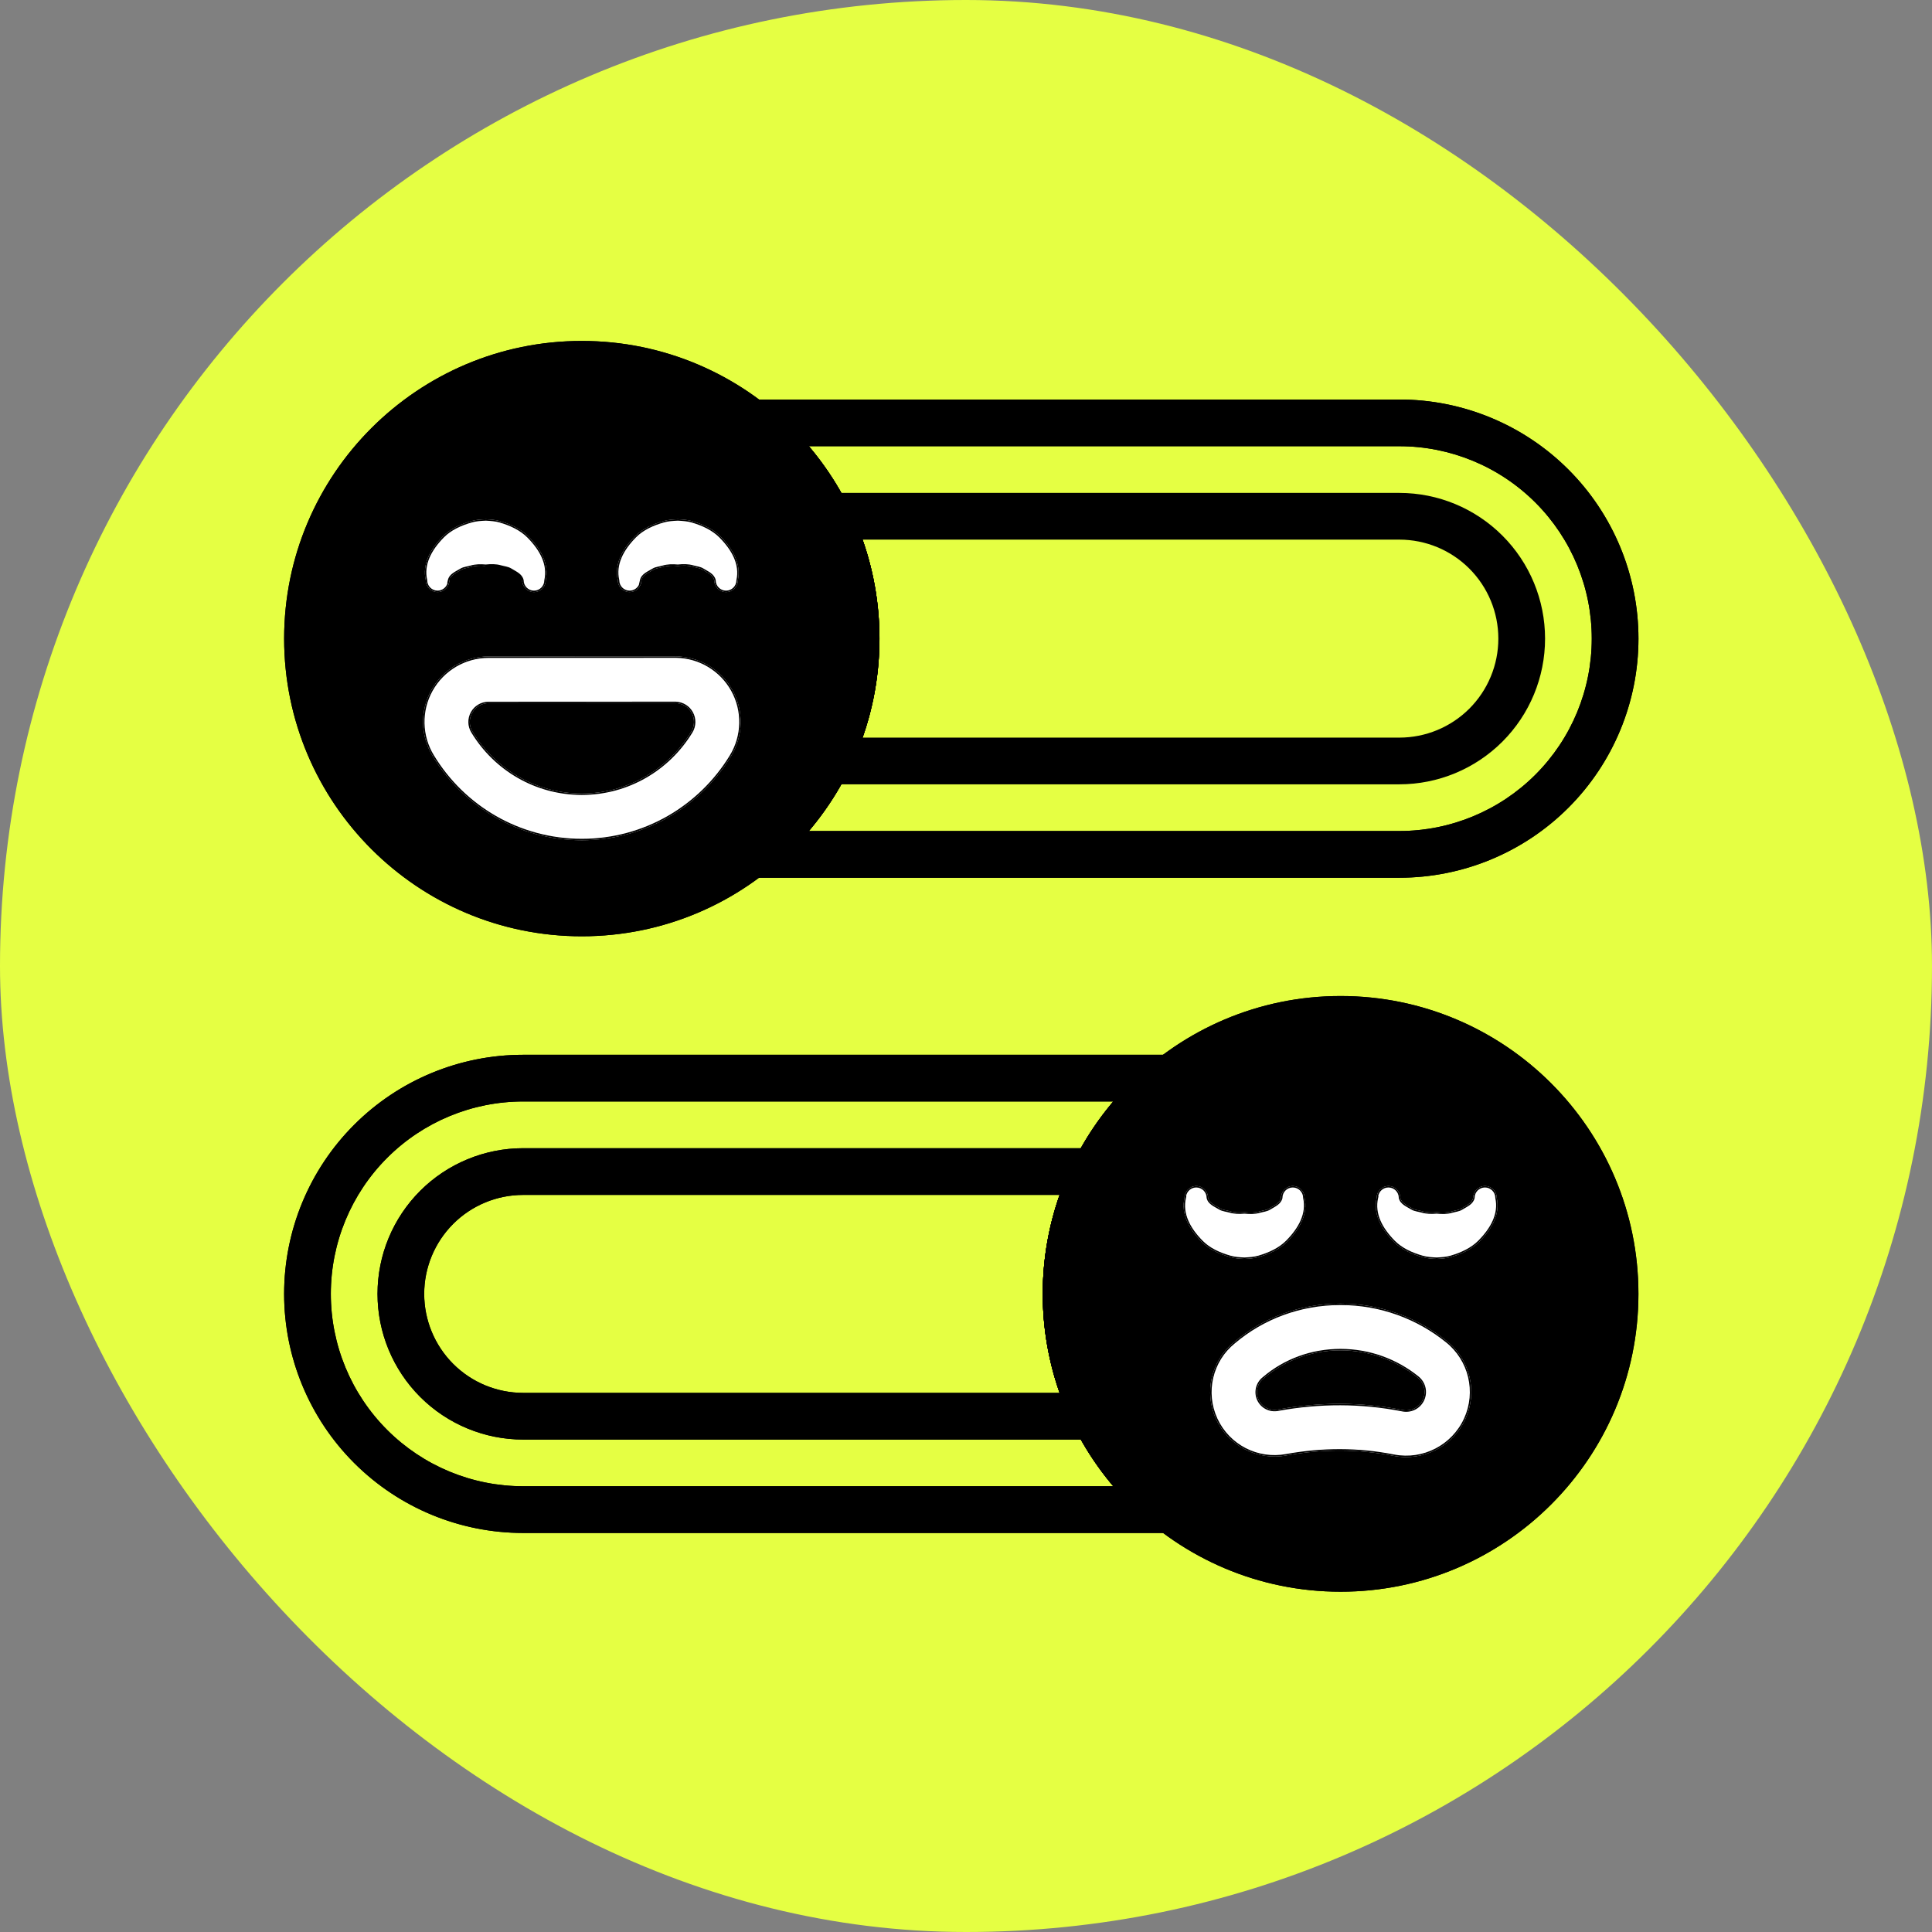
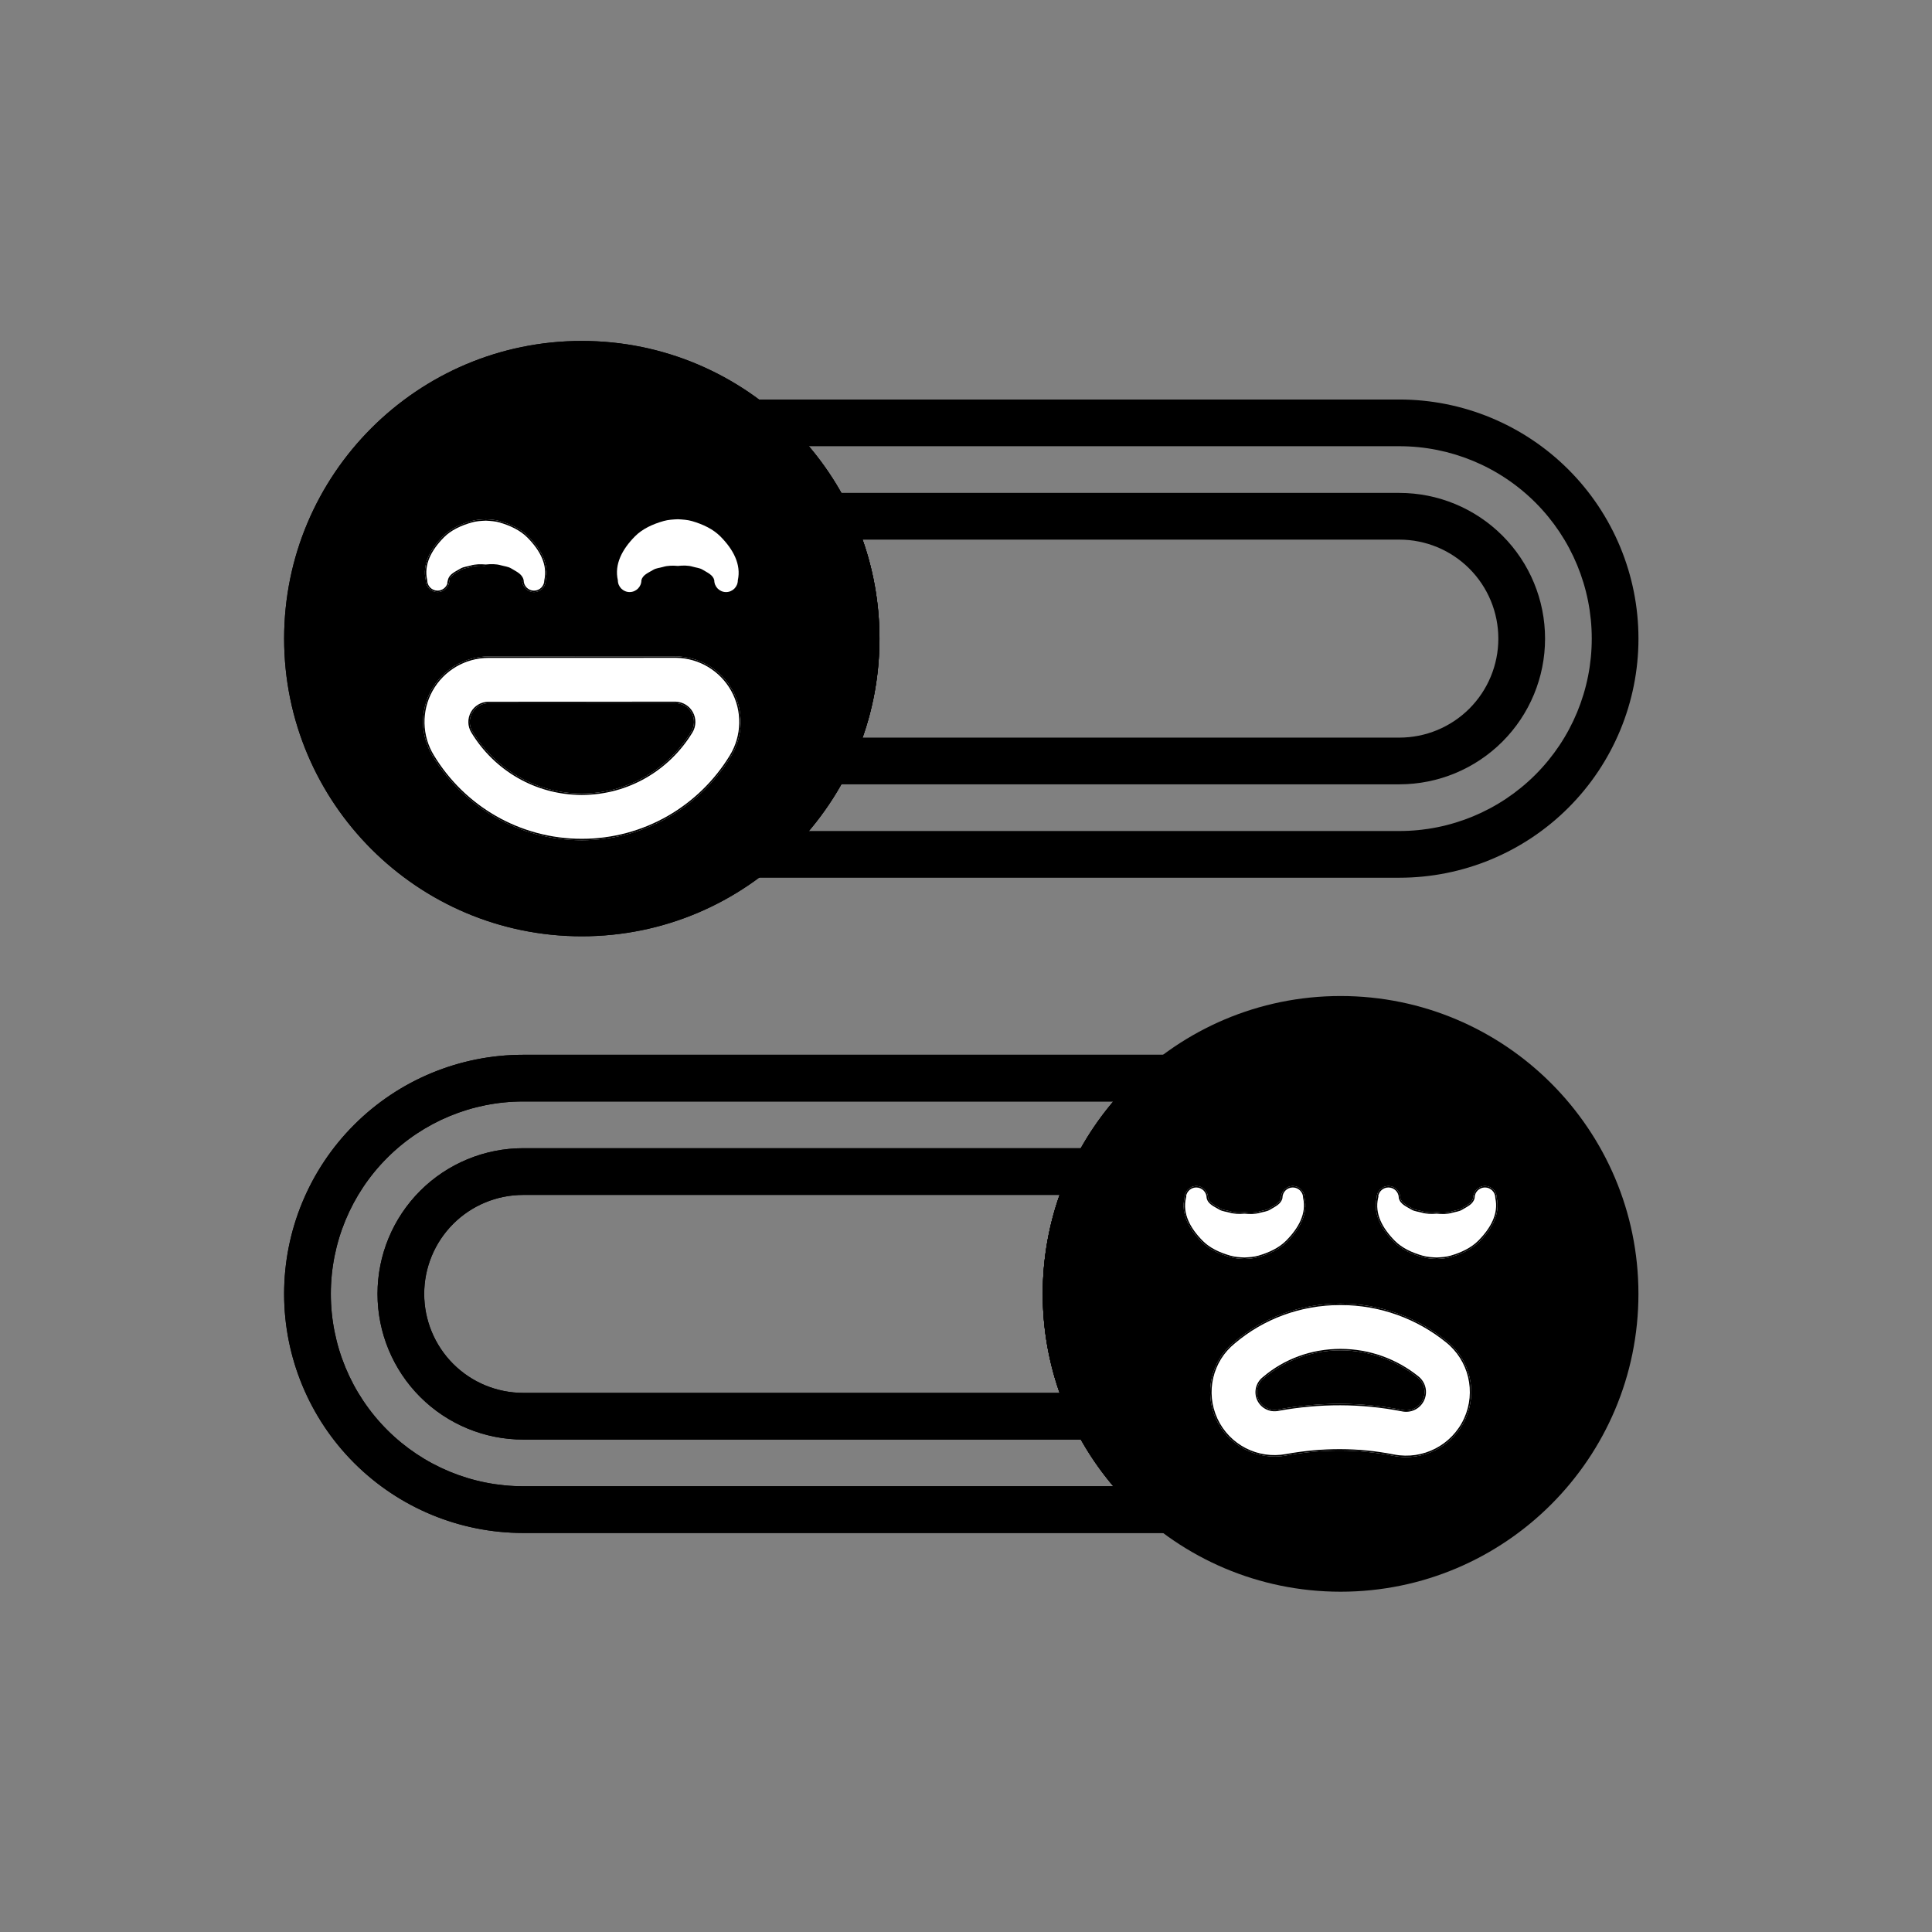
<svg xmlns="http://www.w3.org/2000/svg" width="136" height="136" viewBox="0 0 136 136" fill="none">
  <rect x="0" y="0" width="136" height="136" fill="#808080" stroke="none" />
-   <rect width="136" height="136" rx="68" fill="#E5FF43" />
  <path fill-rule="evenodd" clip-rule="evenodd" d="M83.443 77.184C83.993 76.752 84.209 76.017 83.979 75.354C83.751 74.694 83.127 74.25 82.427 74.25H36.828C32.365 74.25 28.085 76.022 24.93 79.178C21.773 82.334 20 86.616 20 91.079V91.082C20 95.545 21.774 99.827 24.93 102.983C28.086 106.139 32.366 107.911 36.828 107.911H82.427C83.127 107.911 83.75 107.467 83.979 106.807C84.209 106.144 83.993 105.41 83.443 104.978C79.332 101.738 76.691 96.716 76.691 91.081C76.691 85.447 79.332 80.425 83.443 77.185V77.184ZM78.367 77.537C75.27 81.193 73.403 85.921 73.403 91.08C73.403 96.239 75.27 100.967 78.367 104.622H36.828C33.237 104.622 29.794 103.196 27.254 100.656C24.714 98.117 23.288 94.673 23.288 91.082V91.079C23.288 87.487 24.714 84.043 27.254 81.504C29.794 78.964 33.237 77.537 36.828 77.537L78.367 77.537Z" fill="black" />
  <path fill-rule="evenodd" clip-rule="evenodd" d="M83.243 77.087L83.32 77.026C83.803 76.647 83.992 76.002 83.79 75.42C83.589 74.84 83.042 74.45 82.427 74.45H36.828C32.418 74.45 28.189 76.201 25.071 79.32C21.953 82.438 20.2 86.669 20.2 91.079V91.082C20.2 95.492 21.953 99.723 25.071 102.842C28.19 105.96 32.419 107.711 36.828 107.711H82.427C83.041 107.711 83.589 107.321 83.79 106.742C83.992 106.16 83.803 105.514 83.32 105.135C79.163 101.859 76.49 96.78 76.49 91.081C76.49 85.417 79.13 80.366 83.243 77.088V77.087ZM83.443 77.185C79.332 80.425 76.691 85.447 76.691 91.081C76.691 96.716 79.332 101.738 83.443 104.978C83.993 105.41 84.209 106.144 83.979 106.807C83.75 107.467 83.127 107.911 82.427 107.911H36.828C32.366 107.911 28.086 106.139 24.93 102.983C21.774 99.827 20 95.545 20 91.082V91.079C20 86.616 21.773 82.334 24.93 79.178C28.085 76.022 32.365 74.25 36.828 74.25H82.427C83.127 74.25 83.751 74.694 83.979 75.354C84.209 76.017 83.993 76.752 83.443 77.184V77.185ZM78.799 77.338L78.52 77.667C75.453 81.288 73.603 85.97 73.603 91.08C73.603 96.19 75.452 100.873 78.52 104.493L78.799 104.822H36.828C33.184 104.822 29.69 103.375 27.112 100.798C24.535 98.22 23.087 94.726 23.087 91.082V91.079C23.087 87.434 24.535 83.94 27.112 81.362C29.69 78.785 33.184 77.338 36.828 77.338L78.799 77.338ZM78.367 77.537L36.828 77.537C33.237 77.537 29.794 78.964 27.254 81.504C24.714 84.043 23.288 87.487 23.288 91.079V91.082C23.288 94.673 24.714 98.117 27.254 100.656C29.794 103.196 33.237 104.622 36.828 104.622H78.367C78.311 104.556 78.255 104.49 78.2 104.422C75.203 100.796 73.403 96.146 73.403 91.08C73.403 86.014 75.203 81.365 78.2 77.737C78.255 77.671 78.311 77.604 78.367 77.537Z" fill="black" />
  <path fill-rule="evenodd" clip-rule="evenodd" d="M52.874 61.786H98.508C102.971 61.786 107.251 60.012 110.407 56.856C113.563 53.7 115.337 49.419 115.337 44.957V44.952C115.337 40.489 113.563 36.209 110.407 33.053C107.251 29.897 102.97 28.123 98.508 28.123H52.874C52.874 28.123 52.148 31.288 51.859 31.061C55.973 34.296 58.619 39.319 58.619 44.956C58.619 50.591 55.973 55.614 51.859 58.85L52.874 61.786C52.862 61.772 51.23 59.757 51.23 60.143L52.874 61.786V61.786ZM56.936 31.411H98.508C102.1 31.411 105.543 32.838 108.083 35.377C110.623 37.917 112.049 41.362 112.049 44.952V44.957C112.049 48.549 110.623 51.992 108.083 54.532C105.543 57.072 102.1 58.498 98.508 58.498H56.936C60.036 54.844 61.907 50.117 61.907 44.956C61.907 39.794 60.036 35.066 56.936 31.411V31.411Z" fill="black" />
-   <path fill-rule="evenodd" clip-rule="evenodd" d="M51.859 58.85C55.973 55.614 58.619 50.591 58.619 44.956C58.619 39.408 56.056 34.455 52.053 31.216C51.989 31.164 51.924 31.112 51.859 31.061C51.905 31.097 51.962 31.047 52.025 30.938C52.361 30.36 52.874 28.123 52.874 28.123H98.508C102.97 28.123 107.251 29.897 110.407 33.053L110.265 33.195C107.147 30.076 102.917 28.323 98.508 28.323H53.033C53.012 28.409 52.984 28.525 52.95 28.663C52.877 28.957 52.777 29.348 52.667 29.732C52.558 30.115 52.438 30.498 52.324 30.774C52.28 30.882 52.232 30.984 52.183 31.064C56.229 34.339 58.819 39.347 58.819 44.956C58.819 50.604 56.191 55.643 52.094 58.919L53.016 61.586H98.508C102.918 61.586 107.148 59.833 110.265 56.715L110.407 56.856C107.251 60.012 102.971 61.786 98.508 61.786H52.874L51.859 58.85ZM52.709 61.586C52.804 61.7 52.867 61.776 52.874 61.786C52.874 61.785 52.875 61.786 52.874 61.786L51.23 60.143C51.23 60.103 51.248 60.089 51.278 60.095C51.302 60.1 51.333 60.116 51.371 60.143C51.387 60.154 51.405 60.167 51.423 60.182C51.689 60.395 52.175 60.951 52.511 61.349C52.586 61.437 52.654 61.518 52.709 61.586ZM110.407 56.856C113.563 53.7 115.337 49.419 115.337 44.957V44.952C115.337 40.489 113.563 36.209 110.407 33.053L110.265 33.195C113.384 36.313 115.137 40.542 115.137 44.952V44.957C115.137 49.366 113.384 53.596 110.265 56.715L110.407 56.856ZM56.736 31.611V30.866L57.029 31.211H98.508C102.153 31.211 105.647 32.659 108.224 35.236C110.802 37.813 112.249 41.309 112.249 44.952V44.957C112.249 48.602 110.802 52.096 108.225 54.674C105.647 57.251 102.153 58.698 98.508 58.698H56.504L56.783 58.369C59.854 54.749 61.707 50.068 61.707 44.956C61.707 39.877 59.878 35.221 56.843 31.611H56.736ZM56.936 31.411C56.936 31.411 56.936 31.411 56.936 31.411V31.411ZM56.936 31.411C56.992 31.477 57.048 31.544 57.103 31.611C60.103 35.237 61.907 39.888 61.907 44.956C61.907 50.023 60.103 54.672 57.103 58.298C57.048 58.365 56.992 58.432 56.936 58.498H98.508C102.1 58.498 105.543 57.072 108.083 54.532C110.623 51.992 112.049 48.549 112.049 44.957V44.952C112.049 41.362 110.623 37.917 108.083 35.377C105.543 32.838 102.1 31.411 98.508 31.411L56.936 31.411Z" fill="black" />
  <path fill-rule="evenodd" clip-rule="evenodd" d="M94.369 70.113C82.797 70.113 73.402 79.509 73.402 91.08C73.402 102.652 82.797 112.046 94.369 112.046C105.941 112.046 115.335 102.651 115.335 91.08C115.335 79.508 105.94 70.113 94.369 70.113Z" fill="black" />
-   <path fill-rule="evenodd" clip-rule="evenodd" d="M111.949 91.08C111.949 81.379 104.073 73.501 94.369 73.501V73.301C104.183 73.301 112.149 81.269 112.149 91.08C112.149 100.893 104.182 108.86 94.369 108.86V108.66C104.072 108.66 111.949 100.783 111.949 91.08ZM94.369 70.313C82.907 70.313 73.602 79.62 73.602 91.08C73.602 102.542 82.907 111.846 94.369 111.846C105.831 111.846 115.135 102.54 115.135 91.08C115.135 79.618 105.829 70.313 94.369 70.313ZM73.402 91.08C73.402 79.509 82.797 70.113 94.369 70.113C105.94 70.113 115.335 79.508 115.335 91.08C115.335 102.651 105.941 112.046 94.369 112.046C82.797 112.046 73.402 102.652 73.402 91.08Z" fill="black" />
  <path fill-rule="evenodd" clip-rule="evenodd" d="M78.54 83.205C78.795 82.695 78.767 82.09 78.468 81.605C78.168 81.12 77.639 80.826 77.07 80.826H36.828C34.109 80.826 31.501 81.906 29.577 83.828C27.654 85.752 26.575 88.358 26.575 91.079V91.082C26.575 93.802 27.655 96.409 29.577 98.333C31.5 100.256 34.109 101.336 36.828 101.336H77.07C77.639 101.336 78.168 101.041 78.468 100.556C78.767 100.071 78.795 99.467 78.54 98.957C77.357 96.585 76.691 93.91 76.691 91.08C76.691 88.25 77.357 85.573 78.54 83.203V83.205ZM74.59 84.114C73.821 86.293 73.404 88.639 73.404 91.081C73.404 93.524 73.821 95.87 74.59 98.049H36.828C34.98 98.049 33.208 97.316 31.901 96.009C30.596 94.702 29.861 92.93 29.861 91.083V91.08C29.861 89.232 30.596 87.461 31.901 86.154C33.208 84.847 34.98 84.114 36.828 84.114L74.59 84.114Z" fill="black" />
  <path fill-rule="evenodd" clip-rule="evenodd" d="M78.561 83.161C78.555 83.175 78.548 83.189 78.541 83.203L78.54 83.205C78.533 83.219 78.525 83.233 78.519 83.247C77.349 85.606 76.691 88.267 76.691 91.08C76.691 93.91 77.357 96.585 78.54 98.957C78.795 99.467 78.767 100.071 78.468 100.556C78.168 101.041 77.639 101.336 77.07 101.336H36.828C34.109 101.336 31.5 100.256 29.577 98.333C27.655 96.409 26.575 93.802 26.575 91.082V91.079C26.575 88.358 27.654 85.752 29.577 83.828C31.501 81.906 34.109 80.826 36.828 80.826H77.07C77.639 80.826 78.168 81.12 78.468 81.605C78.758 82.076 78.793 82.661 78.561 83.161ZM29.719 83.97C27.833 85.856 26.774 88.411 26.774 91.079V91.082C26.774 93.749 27.834 96.306 29.719 98.192C31.604 100.077 34.162 101.136 36.828 101.136H77.07C77.57 101.136 78.034 100.877 78.297 100.451C78.561 100.025 78.585 99.494 78.361 99.046C77.164 96.647 76.491 93.942 76.491 91.08C76.491 88.218 77.164 85.511 78.361 83.114C78.584 82.667 78.56 82.136 78.297 81.71C78.034 81.284 77.57 81.026 77.07 81.026H36.828C34.162 81.026 31.605 82.085 29.719 83.97ZM74.873 83.914L74.779 84.18C74.017 86.339 73.604 88.662 73.604 91.081C73.604 93.501 74.017 95.824 74.779 97.982L74.873 98.249H36.828C34.927 98.249 33.104 97.495 31.76 96.15C30.417 94.806 29.661 92.983 29.661 91.083V91.08C29.661 89.179 30.417 87.357 31.76 86.013C33.104 84.668 34.928 83.914 36.828 83.914L74.873 83.914ZM74.59 84.114L36.828 84.114C34.98 84.114 33.208 84.847 31.901 86.154C30.596 87.461 29.861 89.232 29.861 91.08V91.083C29.861 92.93 30.596 94.702 31.901 96.009C33.208 97.316 34.98 98.049 36.828 98.049H74.59C74.567 97.983 74.544 97.916 74.521 97.849C73.796 95.726 73.404 93.45 73.404 91.081C73.404 88.714 73.796 86.437 74.521 84.314C74.544 84.247 74.567 84.18 74.59 84.114Z" fill="black" />
  <path fill-rule="evenodd" clip-rule="evenodd" d="M40.954 24C29.391 24 20.001 33.389 20.001 44.955C20.001 56.519 29.39 65.909 40.954 65.909C52.52 65.909 61.91 56.52 61.91 44.955C61.91 33.39 52.521 24 40.954 24Z" fill="black" />
  <path fill-rule="evenodd" clip-rule="evenodd" d="M40.954 62.52C50.65 62.52 58.522 54.648 58.522 44.955H58.722C58.722 54.759 50.76 62.72 40.954 62.72C31.15 62.72 23.189 54.758 23.189 44.955H23.389C23.389 54.648 31.261 62.52 40.954 62.52ZM40.954 24.2C29.501 24.2 20.201 33.499 20.201 44.955C20.201 56.408 29.5 65.709 40.954 65.709C52.41 65.709 61.71 56.409 61.71 44.955C61.71 33.5 52.41 24.2 40.954 24.2ZM20.001 44.955C20.001 33.389 29.391 24 40.954 24C52.521 24 61.91 33.39 61.91 44.955C61.91 56.52 52.52 65.909 40.954 65.909C29.39 65.909 20.001 56.519 20.001 44.955Z" fill="black" />
  <path fill-rule="evenodd" clip-rule="evenodd" d="M58.238 34.698C57.667 34.698 57.14 34.994 56.839 35.479C56.539 35.963 56.513 36.567 56.766 37.077C57.951 39.448 58.618 42.124 58.618 44.955C58.618 47.784 57.951 50.46 56.766 52.832C56.513 53.341 56.54 53.946 56.839 54.431C57.14 54.915 57.667 55.211 58.238 55.211H98.508C101.227 55.211 103.836 54.13 105.759 52.208C107.682 50.285 108.762 47.676 108.762 44.957V44.952C108.762 42.233 107.682 39.624 105.759 37.703C103.836 35.78 101.227 34.698 98.508 34.698L58.238 34.698ZM60.718 37.986H98.507C100.355 37.986 102.126 38.72 103.433 40.027C104.738 41.334 105.473 43.104 105.473 44.952V44.957C105.473 46.805 104.738 48.576 103.433 49.883C102.126 51.188 100.354 51.923 98.507 51.923H60.718C61.487 49.742 61.907 47.396 61.907 44.955C61.907 42.513 61.488 40.165 60.718 37.986Z" fill="black" />
  <path fill-rule="evenodd" clip-rule="evenodd" d="M47.522 46.206C43.756 46.206 38.153 46.206 34.387 46.212C32.718 46.212 31.178 47.118 30.365 48.578C29.552 50.034 29.59 51.814 30.465 53.234C32.615 56.778 36.511 59.147 40.956 59.147C45.399 59.147 49.293 56.782 51.451 53.244C52.328 51.82 52.37 50.033 51.554 48.572C50.739 47.111 49.196 46.204 47.522 46.205L47.522 46.206ZM47.522 49.493H47.523C48.005 49.493 48.449 49.753 48.682 50.173C48.917 50.594 48.906 51.109 48.653 51.518C48.651 51.521 48.648 51.525 48.646 51.527C47.066 54.121 44.213 55.858 40.955 55.858C37.701 55.858 34.848 54.123 33.273 51.525C33.271 51.522 33.268 51.517 33.265 51.514C33.014 51.106 33.003 50.595 33.236 50.176C33.469 49.758 33.91 49.498 34.39 49.498H34.393C38.157 49.492 43.757 49.492 47.521 49.492L47.522 49.493Z" fill="white" />
  <path fill-rule="evenodd" clip-rule="evenodd" d="M47.606 46.306H47.522C43.756 46.306 38.153 46.306 34.387 46.312L34.387 46.312C32.754 46.312 31.248 47.198 30.452 48.626L30.452 48.626C29.657 50.051 29.695 51.793 30.55 53.182L30.551 53.182C32.683 56.697 36.548 59.047 40.956 59.047C45.363 59.047 49.225 56.701 51.365 53.192L51.366 53.191C52.224 51.798 52.264 50.05 51.467 48.621C50.683 47.216 49.211 46.334 47.606 46.306ZM47.622 46.206C47.601 46.206 47.58 46.205 47.56 46.205C47.547 46.205 47.535 46.205 47.522 46.205C47.522 46.205 47.522 46.205 47.522 46.205L47.522 46.206C47.507 46.206 47.492 46.206 47.476 46.206C47.476 46.206 47.476 46.206 47.476 46.206C47.458 46.206 47.44 46.206 47.422 46.206C43.657 46.206 38.119 46.206 34.387 46.212C32.718 46.212 31.178 47.118 30.365 48.578C29.552 50.034 29.59 51.814 30.465 53.234C32.615 56.778 36.511 59.147 40.956 59.147C45.399 59.147 49.293 56.782 51.451 53.244C52.328 51.82 52.37 50.033 51.554 48.572C50.755 47.141 49.257 46.24 47.622 46.206ZM33.265 51.514C33.014 51.106 33.003 50.595 33.236 50.176C33.469 49.758 33.91 49.498 34.39 49.498H34.393C38.157 49.492 43.757 49.492 47.521 49.492L47.522 49.493H47.523C48.005 49.493 48.449 49.753 48.682 50.173C48.917 50.594 48.906 51.109 48.653 51.518C48.651 51.521 48.648 51.525 48.646 51.527C47.066 54.121 44.213 55.858 40.955 55.858C37.701 55.858 34.848 54.123 33.273 51.525C33.272 51.524 33.27 51.521 33.269 51.519C33.268 51.517 33.267 51.515 33.265 51.514ZM33.191 51.583C33.191 51.582 33.19 51.581 33.19 51.58C33.187 51.577 33.186 51.574 33.185 51.573L33.18 51.566L33.18 51.566C32.91 51.127 32.898 50.578 33.149 50.127L33.149 50.127C33.4 49.678 33.873 49.398 34.39 49.398L34.392 49.398C34.392 49.398 34.392 49.398 34.392 49.398C38.157 49.392 43.757 49.392 47.521 49.392H47.583L47.584 49.395C48.078 49.416 48.528 49.69 48.769 50.125C49.022 50.576 49.01 51.129 48.739 51.569C48.736 51.573 48.734 51.577 48.733 51.578L48.732 51.579L48.732 51.58L48.732 51.58L48.73 51.581C47.133 54.203 44.249 55.958 40.955 55.958C37.667 55.958 34.784 54.206 33.191 51.583Z" fill="black" />
  <path fill-rule="evenodd" clip-rule="evenodd" d="M31.627 40.849C31.718 40.468 32.109 40.327 32.462 40.113C32.666 39.989 32.911 39.981 33.156 39.907C33.482 39.81 33.835 39.805 34.195 39.838C34.557 39.8 34.913 39.794 35.242 39.891C35.487 39.964 35.734 39.976 35.938 40.102C36.289 40.317 36.674 40.47 36.761 40.849C36.761 41.307 37.132 41.678 37.59 41.678C38.047 41.678 38.416 41.307 38.416 40.849C38.666 39.722 38.089 38.671 37.203 37.774C36.679 37.243 35.963 36.906 35.19 36.681C34.871 36.589 34.532 36.571 34.196 36.551C33.857 36.567 33.52 36.585 33.2 36.675C32.426 36.893 31.701 37.226 31.177 37.757C30.286 38.66 29.713 39.717 29.973 40.849C29.973 41.306 30.344 41.677 30.802 41.677C31.259 41.677 31.629 41.306 31.629 40.849L31.627 40.849Z" fill="white" />
  <path fill-rule="evenodd" clip-rule="evenodd" d="M31.478 41.047L31.53 40.826C31.583 40.603 31.724 40.454 31.888 40.337C31.969 40.279 32.058 40.227 32.146 40.177C32.169 40.165 32.192 40.152 32.214 40.139C32.281 40.103 32.346 40.066 32.41 40.027L32.411 40.027C32.527 39.957 32.651 39.921 32.772 39.894C32.811 39.885 32.849 39.877 32.886 39.869C32.968 39.852 33.046 39.836 33.127 39.812L33.127 39.811C33.467 39.71 33.831 39.705 34.194 39.738C34.557 39.7 34.926 39.694 35.27 39.795L35.27 39.795C35.348 39.818 35.423 39.834 35.5 39.851C35.542 39.86 35.584 39.869 35.628 39.879C35.749 39.908 35.874 39.945 35.99 40.017L35.938 40.102L35.99 40.016C36.044 40.049 36.101 40.082 36.16 40.116C36.28 40.185 36.404 40.256 36.508 40.334C36.67 40.454 36.808 40.605 36.858 40.827L36.861 40.838V40.849C36.861 41.251 37.188 41.578 37.59 41.578C37.991 41.578 38.316 41.252 38.316 40.849V40.839L38.319 40.828C38.557 39.75 38.01 38.733 37.132 37.844C36.624 37.33 35.926 37 35.162 36.777C34.86 36.69 34.539 36.671 34.205 36.651L34.195 36.651C33.857 36.667 33.533 36.685 33.227 36.772L33.227 36.772C32.461 36.987 31.755 37.313 31.248 37.827L31.248 37.827C30.366 38.721 29.822 39.744 30.071 40.826L30.073 40.837V40.849C30.073 41.251 30.4 41.577 30.802 41.577C31.14 41.577 31.425 41.345 31.506 41.032L31.478 41.047ZM31.629 40.85C31.629 40.85 31.629 40.851 31.629 40.852C31.628 40.891 31.625 40.93 31.62 40.968C31.562 41.369 31.218 41.677 30.802 41.677C30.344 41.677 29.973 41.306 29.973 40.849C29.713 39.717 30.286 38.66 31.177 37.757C31.701 37.226 32.426 36.893 33.2 36.675C33.52 36.585 33.857 36.567 34.196 36.551L34.216 36.552C34.546 36.571 34.877 36.591 35.19 36.681C35.963 36.906 36.679 37.243 37.203 37.774C38.089 38.671 38.666 39.722 38.416 40.849C38.416 41.307 38.047 41.678 37.59 41.678C37.132 41.678 36.761 41.307 36.761 40.849M31.68 40.706C31.793 40.488 32.021 40.361 32.261 40.228C32.328 40.191 32.396 40.153 32.462 40.113C32.595 40.032 32.746 40.001 32.902 39.968C32.985 39.951 33.071 39.933 33.156 39.907C33.482 39.81 33.835 39.805 34.195 39.838M31.627 40.849C31.627 40.849 31.627 40.849 31.627 40.849L31.629 40.849C31.629 40.849 31.629 40.849 31.629 40.85M31.627 40.849C31.628 40.848 31.628 40.848 31.628 40.847C31.64 40.796 31.658 40.749 31.68 40.706" fill="black" />
  <path fill-rule="evenodd" clip-rule="evenodd" d="M45.149 40.849C45.238 40.468 45.63 40.327 45.984 40.113C46.186 39.989 46.433 39.981 46.676 39.907C47.002 39.81 47.356 39.805 47.715 39.838C48.077 39.8 48.433 39.794 48.762 39.891C49.007 39.964 49.255 39.976 49.458 40.102C49.809 40.317 50.196 40.47 50.281 40.849C50.281 41.307 50.652 41.678 51.11 41.678C51.567 41.678 51.938 41.307 51.938 40.849C52.186 39.722 51.609 38.671 50.724 37.774C50.199 37.243 49.483 36.906 48.71 36.681C48.391 36.589 48.054 36.571 47.716 36.551C47.377 36.567 47.04 36.585 46.721 36.675C45.946 36.893 45.221 37.226 44.696 37.757C43.805 38.66 43.233 39.717 43.493 40.849C43.493 41.306 43.864 41.677 44.321 41.677C44.778 41.677 45.15 41.306 45.15 40.849L45.149 40.849Z" fill="white" />
-   <path fill-rule="evenodd" clip-rule="evenodd" d="M44.974 41.159L45.051 40.827C45.103 40.603 45.245 40.454 45.409 40.337C45.49 40.279 45.579 40.227 45.668 40.177C45.69 40.165 45.713 40.152 45.735 40.14C45.802 40.103 45.867 40.066 45.932 40.027C46.047 39.957 46.172 39.921 46.293 39.894C46.332 39.885 46.369 39.877 46.407 39.87C46.488 39.852 46.566 39.836 46.647 39.812L46.647 39.811L46.647 39.811C46.987 39.71 47.353 39.705 47.714 39.738C48.077 39.7 48.446 39.694 48.79 39.795L48.791 39.795C48.868 39.818 48.943 39.834 49.02 39.851C49.062 39.86 49.105 39.869 49.149 39.879C49.27 39.908 49.395 39.945 49.51 40.017C49.564 40.05 49.622 40.083 49.681 40.116C49.801 40.185 49.925 40.256 50.029 40.334C50.191 40.454 50.329 40.606 50.379 40.828L50.381 40.838V40.849C50.381 41.251 50.708 41.578 51.11 41.578C51.511 41.578 51.838 41.251 51.838 40.849V40.839L51.84 40.828C52.078 39.75 51.53 38.733 50.652 37.844C50.145 37.33 49.447 37 48.682 36.777C48.38 36.69 48.059 36.671 47.723 36.651L47.715 36.651C47.377 36.667 47.053 36.685 46.749 36.772L46.748 36.772C45.981 36.987 45.275 37.313 44.767 37.827C43.885 38.721 43.342 39.744 43.59 40.826L43.593 40.837V40.849C43.593 41.251 43.919 41.577 44.321 41.577C44.616 41.577 44.871 41.401 44.985 41.148L44.974 41.159ZM45.15 40.85C45.15 40.85 45.15 40.85 45.15 40.85C45.15 40.902 45.145 40.953 45.135 41.002C45.063 41.386 44.726 41.677 44.321 41.677C43.864 41.677 43.493 41.306 43.493 40.849C43.233 39.717 43.805 38.66 44.696 37.757C45.221 37.226 45.946 36.893 46.721 36.675C47.04 36.585 47.377 36.567 47.716 36.551L47.734 36.552C48.066 36.571 48.397 36.591 48.71 36.681C49.483 36.906 50.199 37.243 50.724 37.774C51.609 38.671 52.186 39.722 51.938 40.849C51.938 41.307 51.567 41.678 51.11 41.678C50.652 41.678 50.281 41.307 50.281 40.849C50.211 40.535 49.932 40.375 49.639 40.208C49.578 40.173 49.518 40.138 49.458 40.102C49.322 40.018 49.166 39.984 49.005 39.95C48.925 39.933 48.843 39.915 48.762 39.891C48.433 39.794 48.077 39.8 47.715 39.838C47.356 39.805 47.002 39.81 46.676 39.907C46.591 39.933 46.506 39.951 46.422 39.968C46.266 40.001 46.116 40.032 45.984 40.113C45.917 40.153 45.849 40.191 45.782 40.228C45.572 40.344 45.372 40.456 45.25 40.627C45.204 40.691 45.169 40.764 45.149 40.848C45.149 40.848 45.149 40.849 45.149 40.849C45.149 40.849 45.149 40.849 45.149 40.849L45.15 40.849C45.15 40.849 45.15 40.849 45.15 40.85Z" fill="black" />
  <path fill-rule="evenodd" clip-rule="evenodd" d="M90.558 102.452C93.079 101.997 95.602 101.986 98.114 102.486C98.119 102.486 98.122 102.487 98.127 102.487C100.198 102.882 102.271 101.814 103.15 99.896C104.029 97.979 103.487 95.711 101.835 94.397C99.796 92.755 97.193 91.766 94.361 91.766C91.506 91.766 88.884 92.77 86.862 94.484C85.26 95.78 84.735 98.012 85.604 99.897C86.474 101.784 88.517 102.837 90.557 102.451L90.558 102.452ZM89.973 99.217C89.966 99.218 89.96 99.22 89.954 99.222C89.392 99.329 88.83 99.041 88.59 98.522C88.35 98.002 88.496 97.386 88.944 97.029C88.957 97.02 88.97 97.008 88.984 96.998C90.433 95.766 92.315 95.053 94.362 95.053C96.413 95.053 98.299 95.77 99.783 96.965C99.784 96.966 99.788 96.97 99.791 96.971C100.258 97.343 100.41 97.984 100.162 98.526C99.914 99.067 99.329 99.369 98.744 99.259C95.826 98.681 92.901 98.687 89.973 99.217L89.973 99.217Z" fill="white" />
  <path fill-rule="evenodd" clip-rule="evenodd" d="M90.557 102.451C88.517 102.837 86.474 101.784 85.604 99.897C84.735 98.012 85.26 95.78 86.862 94.484C88.884 92.77 91.506 91.766 94.361 91.766C97.193 91.766 99.796 92.755 101.835 94.397C103.487 95.711 104.029 97.979 103.15 99.896C102.271 101.814 100.198 102.882 98.127 102.487C98.124 102.487 98.122 102.487 98.12 102.487C98.118 102.486 98.116 102.486 98.114 102.486C95.602 101.986 93.079 101.997 90.558 102.452L90.557 102.451ZM90.556 102.35C93.082 101.896 95.61 101.887 98.127 102.387C98.129 102.387 98.131 102.387 98.133 102.387H98.136L98.146 102.389C100.171 102.775 102.199 101.73 103.059 99.854L103.059 99.854C103.919 97.979 103.388 95.76 101.773 94.475L101.772 94.475C99.751 92.847 97.169 91.866 94.361 91.866C91.529 91.866 88.93 92.862 86.927 94.561L86.925 94.562L86.925 94.562C85.358 95.829 84.845 98.011 85.695 99.855L85.695 99.855C86.546 101.701 88.543 102.73 90.538 102.353L90.555 102.35L90.556 102.35ZM98.138 102.388C98.139 102.388 98.139 102.388 98.138 102.388L98.138 102.388ZM89.991 99.315C92.907 98.787 95.82 98.782 98.725 99.357L98.725 99.358C99.355 99.476 99.986 99.151 100.253 98.568L100.253 98.568C100.52 97.984 100.356 97.294 99.854 96.894L99.854 96.894L99.846 96.887C98.344 95.678 96.437 94.953 94.362 94.953C92.292 94.953 90.388 95.674 88.92 96.92C88.911 96.928 88.905 96.932 88.901 96.936C88.896 96.94 88.892 96.943 88.885 96.948L88.885 96.948L88.882 96.951C88.398 97.337 88.24 98.002 88.499 98.564C88.759 99.125 89.366 99.436 89.973 99.32L89.984 99.318L89.991 99.315ZM89.954 99.222C89.392 99.329 88.83 99.041 88.59 98.522C88.35 98.002 88.496 97.386 88.944 97.029C88.952 97.024 88.96 97.017 88.968 97.011C88.973 97.006 88.978 97.002 88.984 96.998C90.433 95.766 92.315 95.053 94.362 95.053C96.413 95.053 98.299 95.77 99.783 96.965C99.784 96.966 99.788 96.97 99.791 96.971C100.258 97.343 100.41 97.984 100.162 98.526C99.914 99.067 99.329 99.369 98.744 99.259C95.826 98.681 92.901 98.687 89.973 99.217L89.973 99.217L89.973 99.217C89.966 99.218 89.96 99.22 89.954 99.222Z" fill="black" />
  <path fill-rule="evenodd" clip-rule="evenodd" d="M83.383 84.319C83.124 85.451 83.696 86.51 84.587 87.412C85.111 87.944 85.836 88.277 86.612 88.494C86.933 88.584 87.269 88.603 87.608 88.619C87.945 88.599 88.284 88.581 88.602 88.489C89.375 88.264 90.093 87.927 90.617 87.396C91.503 86.497 92.082 85.446 91.832 84.319C91.832 83.862 91.46 83.49 91.003 83.49C90.546 83.49 90.176 83.862 90.176 84.319C90.089 84.7 89.703 84.852 89.351 85.068C89.147 85.193 88.901 85.206 88.656 85.278C88.326 85.375 87.969 85.369 87.607 85.331C87.247 85.364 86.892 85.359 86.567 85.261C86.323 85.188 86.076 85.18 85.873 85.057C85.519 84.842 85.128 84.7 85.038 84.319C85.038 83.862 84.667 83.49 84.21 83.49C83.752 83.49 83.382 83.862 83.382 84.319L83.383 84.319Z" fill="white" />
  <path fill-rule="evenodd" clip-rule="evenodd" d="M83.51 84.212L83.481 84.341C83.232 85.423 83.776 86.449 84.658 87.342C85.165 87.856 85.871 88.183 86.639 88.398L86.639 88.398C86.945 88.484 87.269 88.503 87.607 88.519L87.618 88.518C87.951 88.499 88.273 88.48 88.574 88.393C89.339 88.17 90.039 87.84 90.546 87.325C91.423 86.435 91.973 85.418 91.734 84.34L91.732 84.33V84.319C91.732 83.917 91.405 83.59 91.003 83.59C90.601 83.59 90.276 83.916 90.276 84.319V84.33L90.274 84.341C90.223 84.564 90.084 84.715 89.922 84.835C89.82 84.912 89.698 84.982 89.579 85.05C89.519 85.085 89.459 85.119 89.404 85.153L89.403 85.153C89.288 85.224 89.163 85.261 89.042 85.29C88.998 85.301 88.956 85.31 88.914 85.319C88.837 85.335 88.762 85.351 88.684 85.374L88.684 85.374C88.338 85.476 87.969 85.469 87.606 85.432C87.244 85.464 86.878 85.459 86.538 85.357C86.458 85.333 86.381 85.317 86.301 85.301C86.262 85.293 86.223 85.285 86.183 85.275C86.062 85.248 85.937 85.213 85.821 85.142L85.821 85.142C85.757 85.103 85.691 85.067 85.625 85.03C85.602 85.017 85.58 85.004 85.557 84.992C85.469 84.942 85.38 84.89 85.299 84.832C85.135 84.714 84.993 84.565 84.941 84.342L84.938 84.33V84.319C84.938 83.917 84.612 83.59 84.21 83.59C83.844 83.59 83.541 83.861 83.49 84.213L83.51 84.212ZM83.389 84.218C83.385 84.247 83.383 84.277 83.383 84.306C83.383 84.311 83.382 84.314 83.382 84.319C83.382 84.319 83.382 84.319 83.382 84.319L83.383 84.319C83.383 84.319 83.383 84.319 83.383 84.319C83.383 84.32 83.383 84.32 83.383 84.321C83.375 84.354 83.368 84.387 83.362 84.42C83.158 85.514 83.722 86.537 84.587 87.412C85.111 87.944 85.836 88.277 86.612 88.494C86.933 88.584 87.269 88.603 87.608 88.619L87.629 88.618C87.959 88.598 88.29 88.579 88.602 88.489C89.375 88.264 90.093 87.927 90.617 87.396C91.503 86.497 92.082 85.446 91.832 84.319C91.832 83.862 91.46 83.49 91.003 83.49C90.546 83.49 90.176 83.862 90.176 84.319C90.104 84.634 89.829 84.792 89.537 84.959C89.475 84.994 89.413 85.03 89.351 85.068C89.215 85.151 89.059 85.185 88.898 85.22C88.818 85.237 88.737 85.254 88.656 85.278C88.326 85.375 87.969 85.369 87.607 85.331C87.247 85.364 86.892 85.359 86.567 85.261C86.483 85.236 86.398 85.219 86.316 85.201C86.158 85.169 86.006 85.138 85.873 85.057C85.807 85.017 85.739 84.979 85.672 84.942C85.383 84.78 85.111 84.629 85.038 84.319C85.038 83.862 84.667 83.49 84.21 83.49C83.786 83.49 83.438 83.808 83.389 84.218Z" fill="black" />
  <path fill-rule="evenodd" clip-rule="evenodd" d="M96.911 84.319C96.651 85.451 97.223 86.51 98.114 87.412C98.639 87.944 99.363 88.277 100.139 88.494C100.46 88.584 100.797 88.603 101.135 88.619C101.472 88.599 101.811 88.581 102.129 88.489C102.902 88.264 103.621 87.927 104.145 87.396C105.03 86.497 105.609 85.446 105.359 84.319C105.359 83.862 104.988 83.49 104.53 83.49C104.073 83.49 103.704 83.862 103.704 84.319C103.616 84.7 103.23 84.852 102.879 85.068C102.675 85.193 102.428 85.206 102.183 85.278C101.853 85.375 101.496 85.369 101.134 85.331C100.774 85.364 100.42 85.359 100.094 85.261C99.85 85.188 99.602 85.18 99.4 85.057C99.047 84.842 98.656 84.7 98.565 84.319C98.565 83.862 98.194 83.49 97.737 83.49C97.28 83.49 96.91 83.862 96.91 84.319L96.911 84.319Z" fill="white" />
  <path fill-rule="evenodd" clip-rule="evenodd" d="M97.038 84.212L97.008 84.341C96.76 85.423 97.303 86.449 98.185 87.342C98.693 87.856 99.398 88.183 100.166 88.398L100.166 88.398C100.473 88.484 100.797 88.503 101.135 88.519L101.145 88.518C101.479 88.499 101.801 88.48 102.102 88.393C102.866 88.17 103.566 87.84 104.073 87.325C104.951 86.435 105.5 85.418 105.261 84.34L105.259 84.33V84.319C105.259 83.917 104.932 83.59 104.53 83.59C104.129 83.59 103.804 83.916 103.804 84.319V84.33L103.801 84.341C103.75 84.564 103.612 84.715 103.45 84.835C103.347 84.912 103.225 84.982 103.106 85.05C103.046 85.085 102.987 85.119 102.931 85.153L102.931 85.153C102.815 85.224 102.69 85.261 102.569 85.29C102.525 85.301 102.483 85.31 102.441 85.319C102.364 85.335 102.289 85.351 102.211 85.374L102.211 85.374C101.865 85.476 101.496 85.469 101.134 85.432C100.771 85.464 100.406 85.459 100.065 85.357C99.986 85.333 99.908 85.317 99.828 85.301C99.789 85.293 99.75 85.285 99.71 85.275C99.589 85.248 99.464 85.213 99.348 85.142C99.284 85.103 99.218 85.067 99.152 85.03C99.13 85.017 99.107 85.004 99.084 84.992C98.996 84.942 98.907 84.89 98.826 84.832C98.662 84.714 98.521 84.565 98.468 84.342L98.465 84.33V84.319C98.465 83.917 98.139 83.59 97.737 83.59C97.371 83.59 97.068 83.861 97.017 84.213L97.038 84.212ZM96.916 84.218C96.912 84.247 96.91 84.277 96.91 84.306C96.91 84.311 96.91 84.314 96.91 84.319C96.91 84.319 96.91 84.319 96.91 84.319L96.911 84.319C96.911 84.319 96.911 84.319 96.911 84.319C96.91 84.32 96.91 84.32 96.91 84.321C96.903 84.354 96.896 84.387 96.889 84.42C96.685 85.514 97.25 86.537 98.114 87.412C98.639 87.944 99.363 88.277 100.139 88.494C100.46 88.584 100.797 88.603 101.135 88.619L101.156 88.618C101.486 88.598 101.818 88.579 102.129 88.489C102.902 88.264 103.621 87.927 104.145 87.396C105.03 86.497 105.609 85.446 105.359 84.319C105.359 83.862 104.988 83.49 104.53 83.49C104.073 83.49 103.704 83.862 103.704 84.319C103.631 84.634 103.356 84.792 103.064 84.959C103.003 84.994 102.94 85.03 102.879 85.068C102.742 85.151 102.587 85.185 102.425 85.22C102.346 85.237 102.264 85.254 102.183 85.278C101.853 85.375 101.496 85.369 101.134 85.331C100.774 85.364 100.42 85.359 100.094 85.261C100.01 85.236 99.926 85.219 99.843 85.201C99.685 85.169 99.533 85.138 99.4 85.057C99.334 85.017 99.266 84.979 99.2 84.942C98.91 84.78 98.639 84.629 98.565 84.319C98.565 83.862 98.194 83.49 97.737 83.49C97.314 83.49 96.965 83.808 96.916 84.218Z" fill="black" />
</svg>